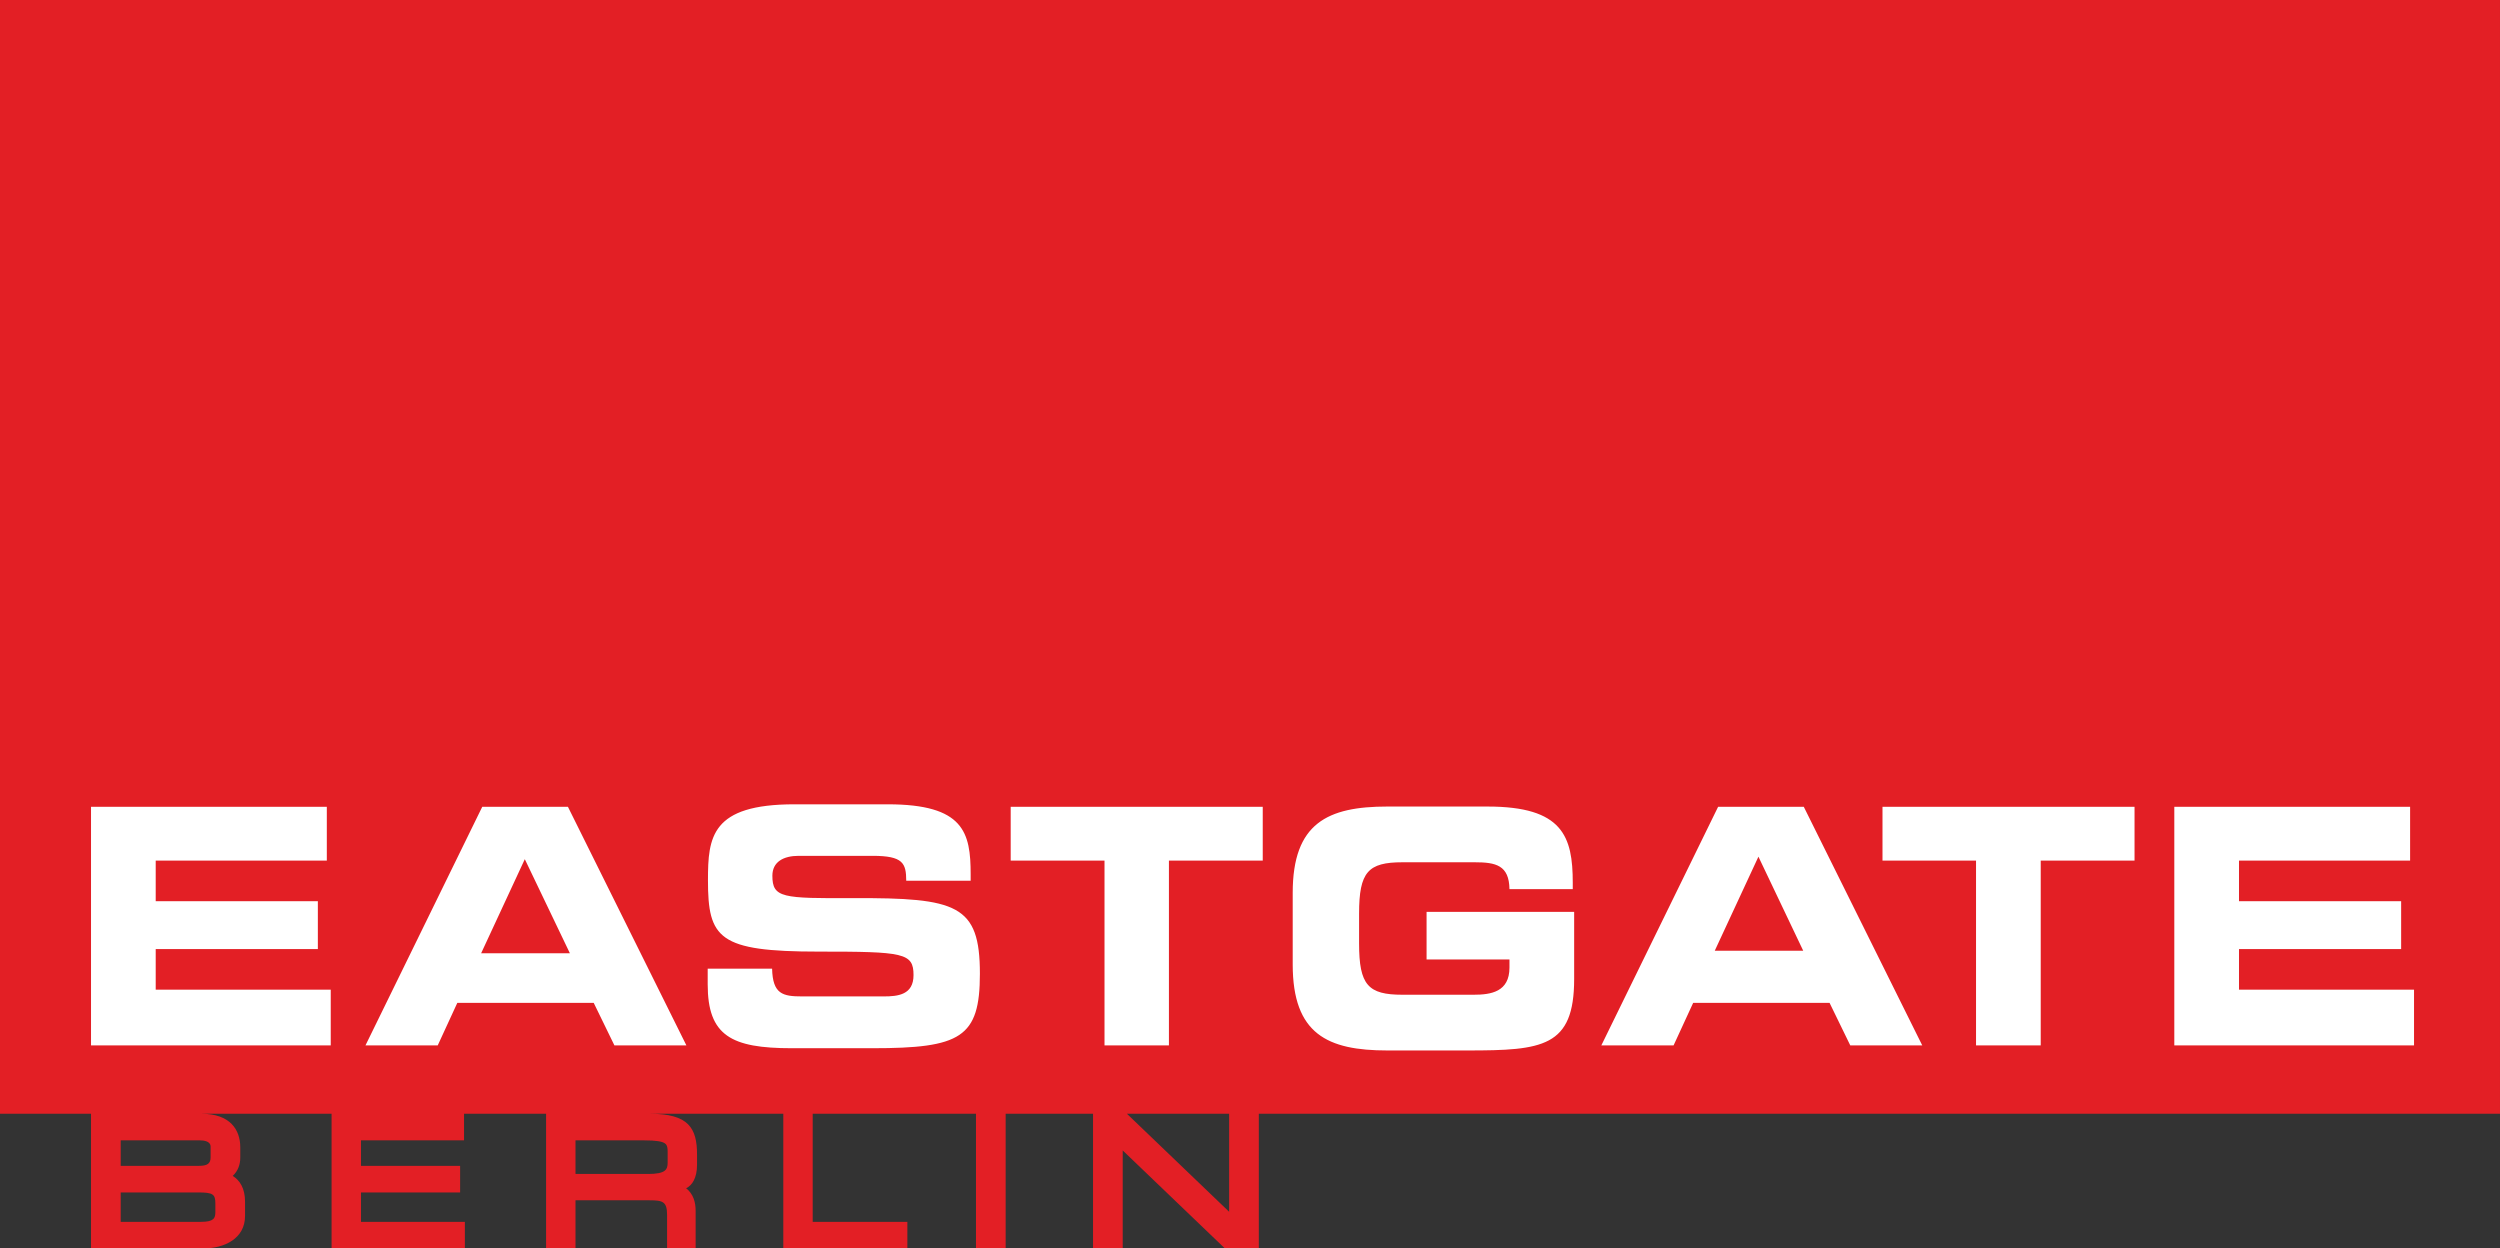
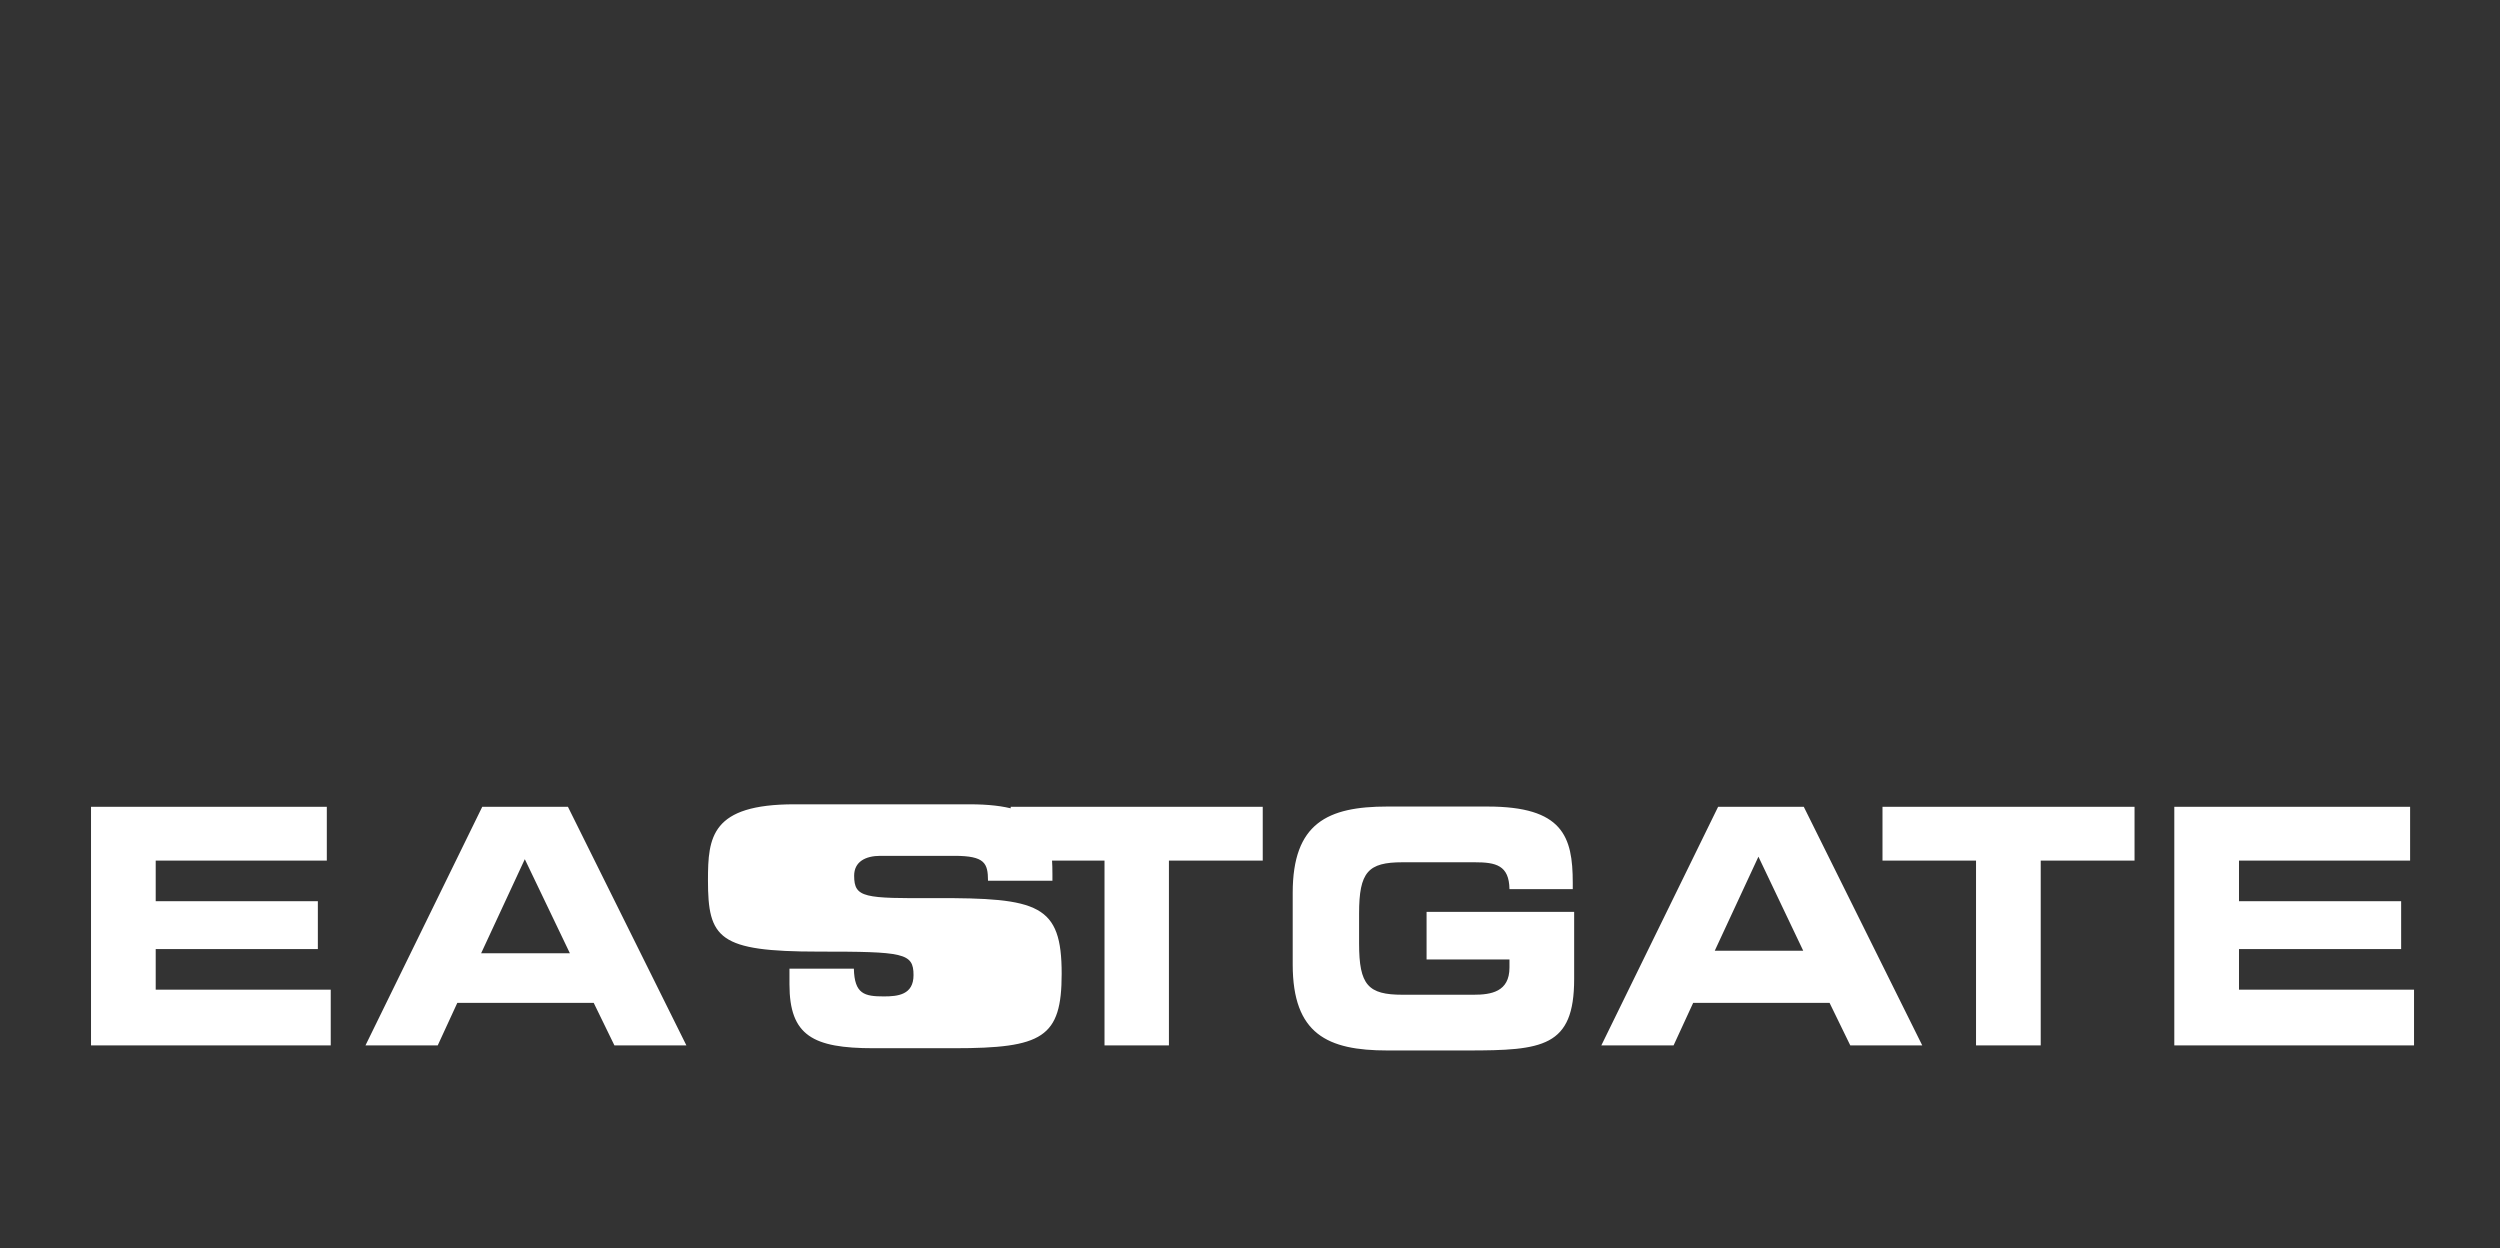
<svg xmlns="http://www.w3.org/2000/svg" version="1.1" width="592.969" height="296.119" id="svg3784">
  <rect width="100%" height="100%" fill="#333333" stroke="none" />
  <defs id="defs3786" />
  <g transform="translate(-137.801,-381.446)" id="layer1">
-     <path d="m 137.801,381.446 0,264.169 21.588,0 0,31.95 26.57,0 c 5.067,0 9.964,-2.336 9.964,-7.705 l 0,-3.388 c 0,-3.165 -1.23,-5.069 -2.923,-6.111 1.251,-1.167 1.793,-2.726 1.793,-4.318 l 0,-2.458 c 0,-4.137 -2.362,-7.971 -9.233,-7.971 l 30.887,0 0,31.95 31.618,0 0,-6.31 -24.643,0 0,-6.975 23.514,0 0,-6.31 -23.514,0 0,-6.045 24.444,0 0,-6.31 19.462,0 0,31.95 6.975,0 0,-11.425 17.536,0 c 3.223,0 4.185,0.326 4.185,3.521 l 0,7.904 6.775,0 0,-8.901 c 0,-2.12 -0.571,-4.06 -2.258,-5.38 1.414,-0.659 2.59,-2.418 2.59,-5.58 l 0,-2.391 c 0,-6.281 -1.977,-9.698 -11.159,-9.698 l 31.618,0 0,31.95 29.426,0 0,-6.31 -22.451,0 0,-25.64 38.725,0 0,31.95 7.041,0 0,-31.95 20.724,0 0,31.95 7.041,0 0,-23.248 24.245,23.248 8.037,0 0,-31.95 294.392,0 0,-264.169 -592.969,0 z m 267.291,264.169 24.245,0 0,23.249 -24.245,-23.249 z m -238.662,6.31 18.798,0 c 0.938,0 2.524,0.22 2.524,1.461 l 0,2.59 c 0,1.467 -0.8,1.993 -2.723,1.993 l -18.599,0 0,-6.045 z m 107.873,0 16.274,0 c 2.899,0 4.201,0.263 4.849,0.664 0.383,0.239 0.731,0.579 0.731,1.993 l 0,2.657 c 0,1.65 -0.537,2.657 -4.65,2.657 l -17.204,0 0,-7.971 z m -107.873,12.355 18.466,0 c 3.425,0 3.985,0.447 3.985,2.59 l 0,2.059 c 0,1.429 -0.332,2.325 -3.388,2.325 l -19.064,0 0,-6.975 z" id="path712" style="fill:#e31f25;fill-opacity:1;fill-rule:nonzero;stroke:none" />
-     <path d="m 326.247,572.216 c -19.768,0 -20.525,7.758 -20.525,18.001 0,13.824 2.484,16.938 26.238,16.938 20.195,0 22.518,0.292 22.518,5.58 0,4.679 -3.723,5.048 -7.041,5.048 l -19.396,0 c -4.578,0 -6.972,-0.545 -7.107,-6.576 l -15.277,0 0,3.72 c 0,12.174 5.588,15.145 19.927,15.145 l 19.13,0 c 20.982,0 25.507,-2.511 25.507,-17.669 0,-16.393 -5.431,-18.017 -30.024,-17.934 -16.789,0.074 -19.197,-0.03 -19.197,-5.314 0,-3.295 2.636,-4.716 6.244,-4.716 l 17.536,0 c 7.246,0 7.947,1.756 7.971,5.912 l 15.278,0 0,-1.528 c 0,-9.903 -1.578,-16.606 -19.662,-16.606 l -22.119,0 z m 140.62,0.531 c -14.17,0 -22.451,3.927 -22.451,20.459 l 0,17.005 c 0,16.529 8.282,20.392 22.451,20.392 l 18.997,0 c 17.828,0 25.308,-0.784 25.308,-16.938 l 0,-15.942 -35.005,0 0,11.292 19.662,0 0,1.926 c 0,5.771 -4.379,6.443 -8.502,6.443 l -16.872,0 c -8.154,0 -10.296,-2.272 -10.296,-12.156 l 0,-7.107 c 0,-9.886 2.142,-12.156 10.296,-12.156 l 17.137,0 c 5.014,0 8.149,0.701 8.237,6.377 l 15.012,0 0,-1.528 c 0,-11.008 -2.399,-18.067 -20.193,-18.067 l -23.78,0 z m -307.478,0.066 0,56.593 56.859,0 0,-13.218 -41.515,0 0,-9.632 38.46,0 0,-11.358 -38.46,0 0,-9.632 40.585,0 0,-12.753 -55.929,0 z m 92.795,0 -27.699,56.593 17.138,0 4.649,-10.096 32.349,0 4.915,10.096 17.071,0 -28.098,-56.593 -20.326,0 z m 125.342,0 0,12.753 22.252,0 0,43.84 15.278,0 0,-43.84 22.252,0 0,-12.753 -59.782,0 z m 167.788,0 -27.699,56.593 17.137,0 4.65,-10.096 32.348,0 4.916,10.096 17.071,0 -28.098,-56.593 -20.326,0 z m 38.991,0 0,12.753 22.186,0 0,43.84 15.344,0 0,-43.84 22.252,0 0,-12.753 -59.782,0 z m 69.214,0 0,56.593 56.859,0 0,-13.218 -41.515,0 0,-9.632 38.459,0 0,-11.358 -38.459,0 0,-9.632 40.585,0 0,-12.753 -55.929,0 z m -98.64,11.824 10.628,22.319 -20.99,0 10.362,-22.319 z m -292.599,0.598 10.694,22.319 -21.057,0 10.362,-22.319 z" id="path718" style="fill:#ffffff;fill-opacity:1;fill-rule:nonzero;stroke:none" />
+     <path d="m 326.247,572.216 c -19.768,0 -20.525,7.758 -20.525,18.001 0,13.824 2.484,16.938 26.238,16.938 20.195,0 22.518,0.292 22.518,5.58 0,4.679 -3.723,5.048 -7.041,5.048 c -4.578,0 -6.972,-0.545 -7.107,-6.576 l -15.277,0 0,3.72 c 0,12.174 5.588,15.145 19.927,15.145 l 19.13,0 c 20.982,0 25.507,-2.511 25.507,-17.669 0,-16.393 -5.431,-18.017 -30.024,-17.934 -16.789,0.074 -19.197,-0.03 -19.197,-5.314 0,-3.295 2.636,-4.716 6.244,-4.716 l 17.536,0 c 7.246,0 7.947,1.756 7.971,5.912 l 15.278,0 0,-1.528 c 0,-9.903 -1.578,-16.606 -19.662,-16.606 l -22.119,0 z m 140.62,0.531 c -14.17,0 -22.451,3.927 -22.451,20.459 l 0,17.005 c 0,16.529 8.282,20.392 22.451,20.392 l 18.997,0 c 17.828,0 25.308,-0.784 25.308,-16.938 l 0,-15.942 -35.005,0 0,11.292 19.662,0 0,1.926 c 0,5.771 -4.379,6.443 -8.502,6.443 l -16.872,0 c -8.154,0 -10.296,-2.272 -10.296,-12.156 l 0,-7.107 c 0,-9.886 2.142,-12.156 10.296,-12.156 l 17.137,0 c 5.014,0 8.149,0.701 8.237,6.377 l 15.012,0 0,-1.528 c 0,-11.008 -2.399,-18.067 -20.193,-18.067 l -23.78,0 z m -307.478,0.066 0,56.593 56.859,0 0,-13.218 -41.515,0 0,-9.632 38.46,0 0,-11.358 -38.46,0 0,-9.632 40.585,0 0,-12.753 -55.929,0 z m 92.795,0 -27.699,56.593 17.138,0 4.649,-10.096 32.349,0 4.915,10.096 17.071,0 -28.098,-56.593 -20.326,0 z m 125.342,0 0,12.753 22.252,0 0,43.84 15.278,0 0,-43.84 22.252,0 0,-12.753 -59.782,0 z m 167.788,0 -27.699,56.593 17.137,0 4.65,-10.096 32.348,0 4.916,10.096 17.071,0 -28.098,-56.593 -20.326,0 z m 38.991,0 0,12.753 22.186,0 0,43.84 15.344,0 0,-43.84 22.252,0 0,-12.753 -59.782,0 z m 69.214,0 0,56.593 56.859,0 0,-13.218 -41.515,0 0,-9.632 38.459,0 0,-11.358 -38.459,0 0,-9.632 40.585,0 0,-12.753 -55.929,0 z m -98.64,11.824 10.628,22.319 -20.99,0 10.362,-22.319 z m -292.599,0.598 10.694,22.319 -21.057,0 10.362,-22.319 z" id="path718" style="fill:#ffffff;fill-opacity:1;fill-rule:nonzero;stroke:none" />
  </g>
</svg>